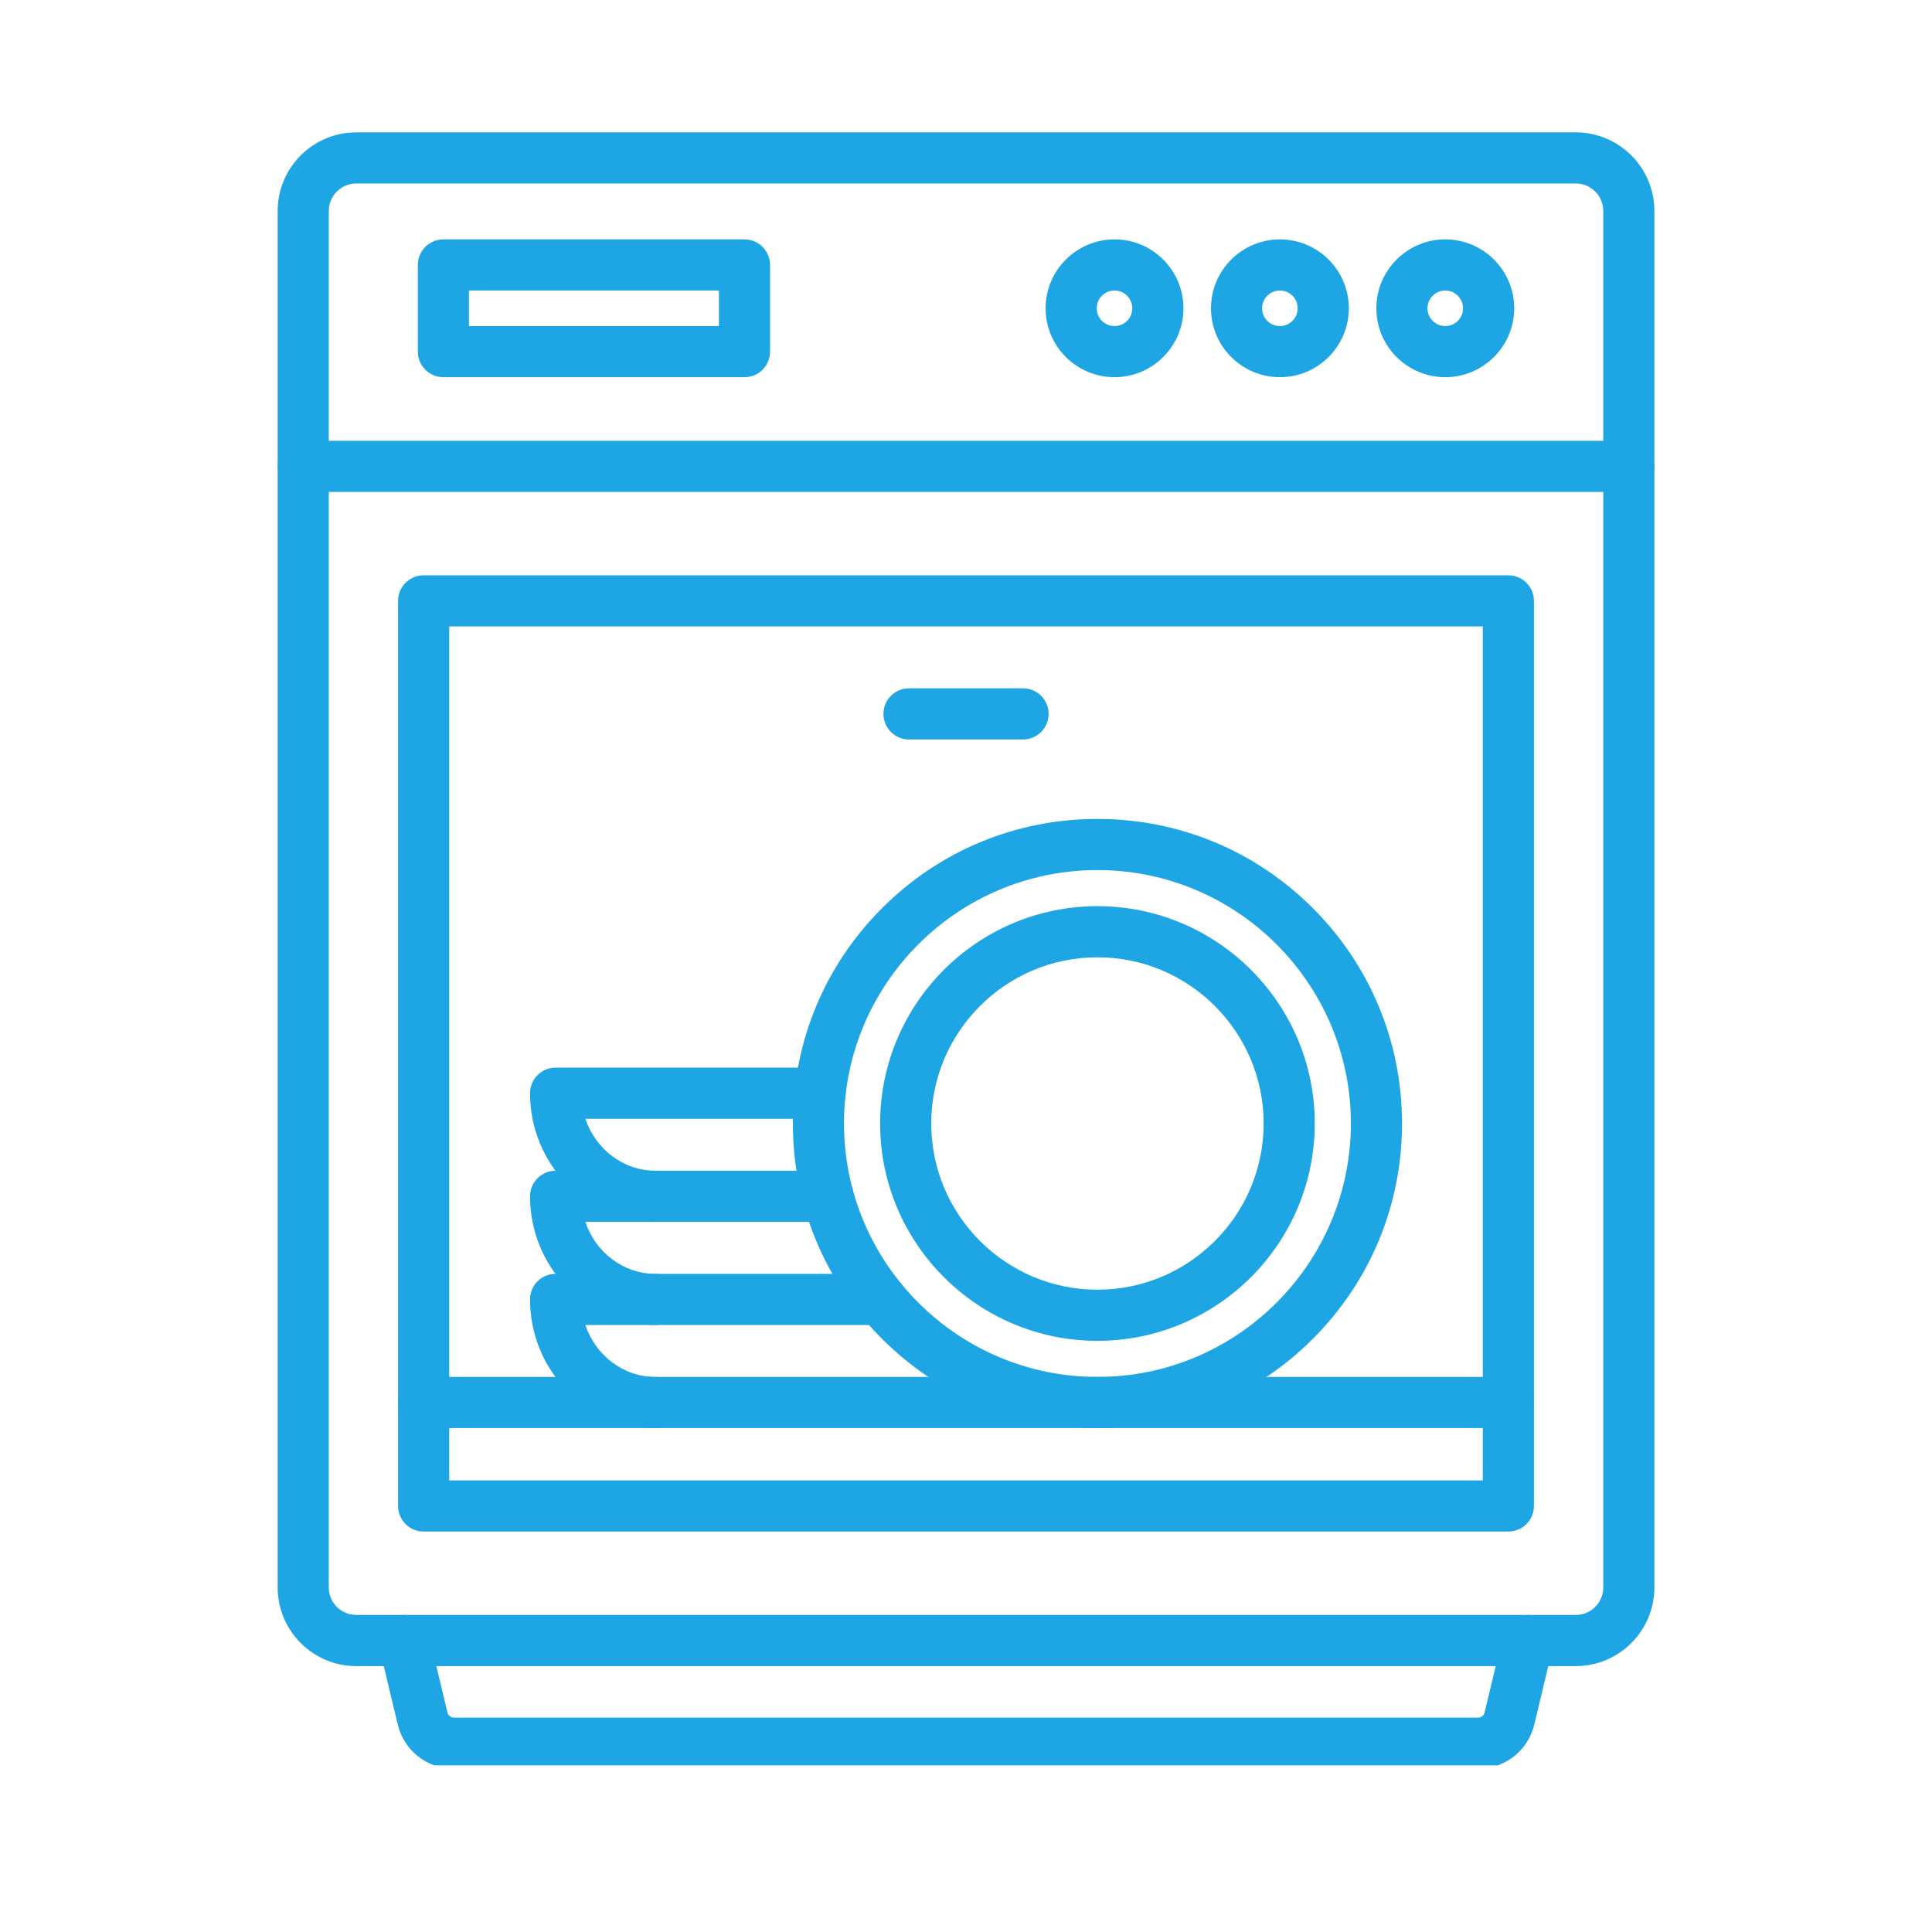
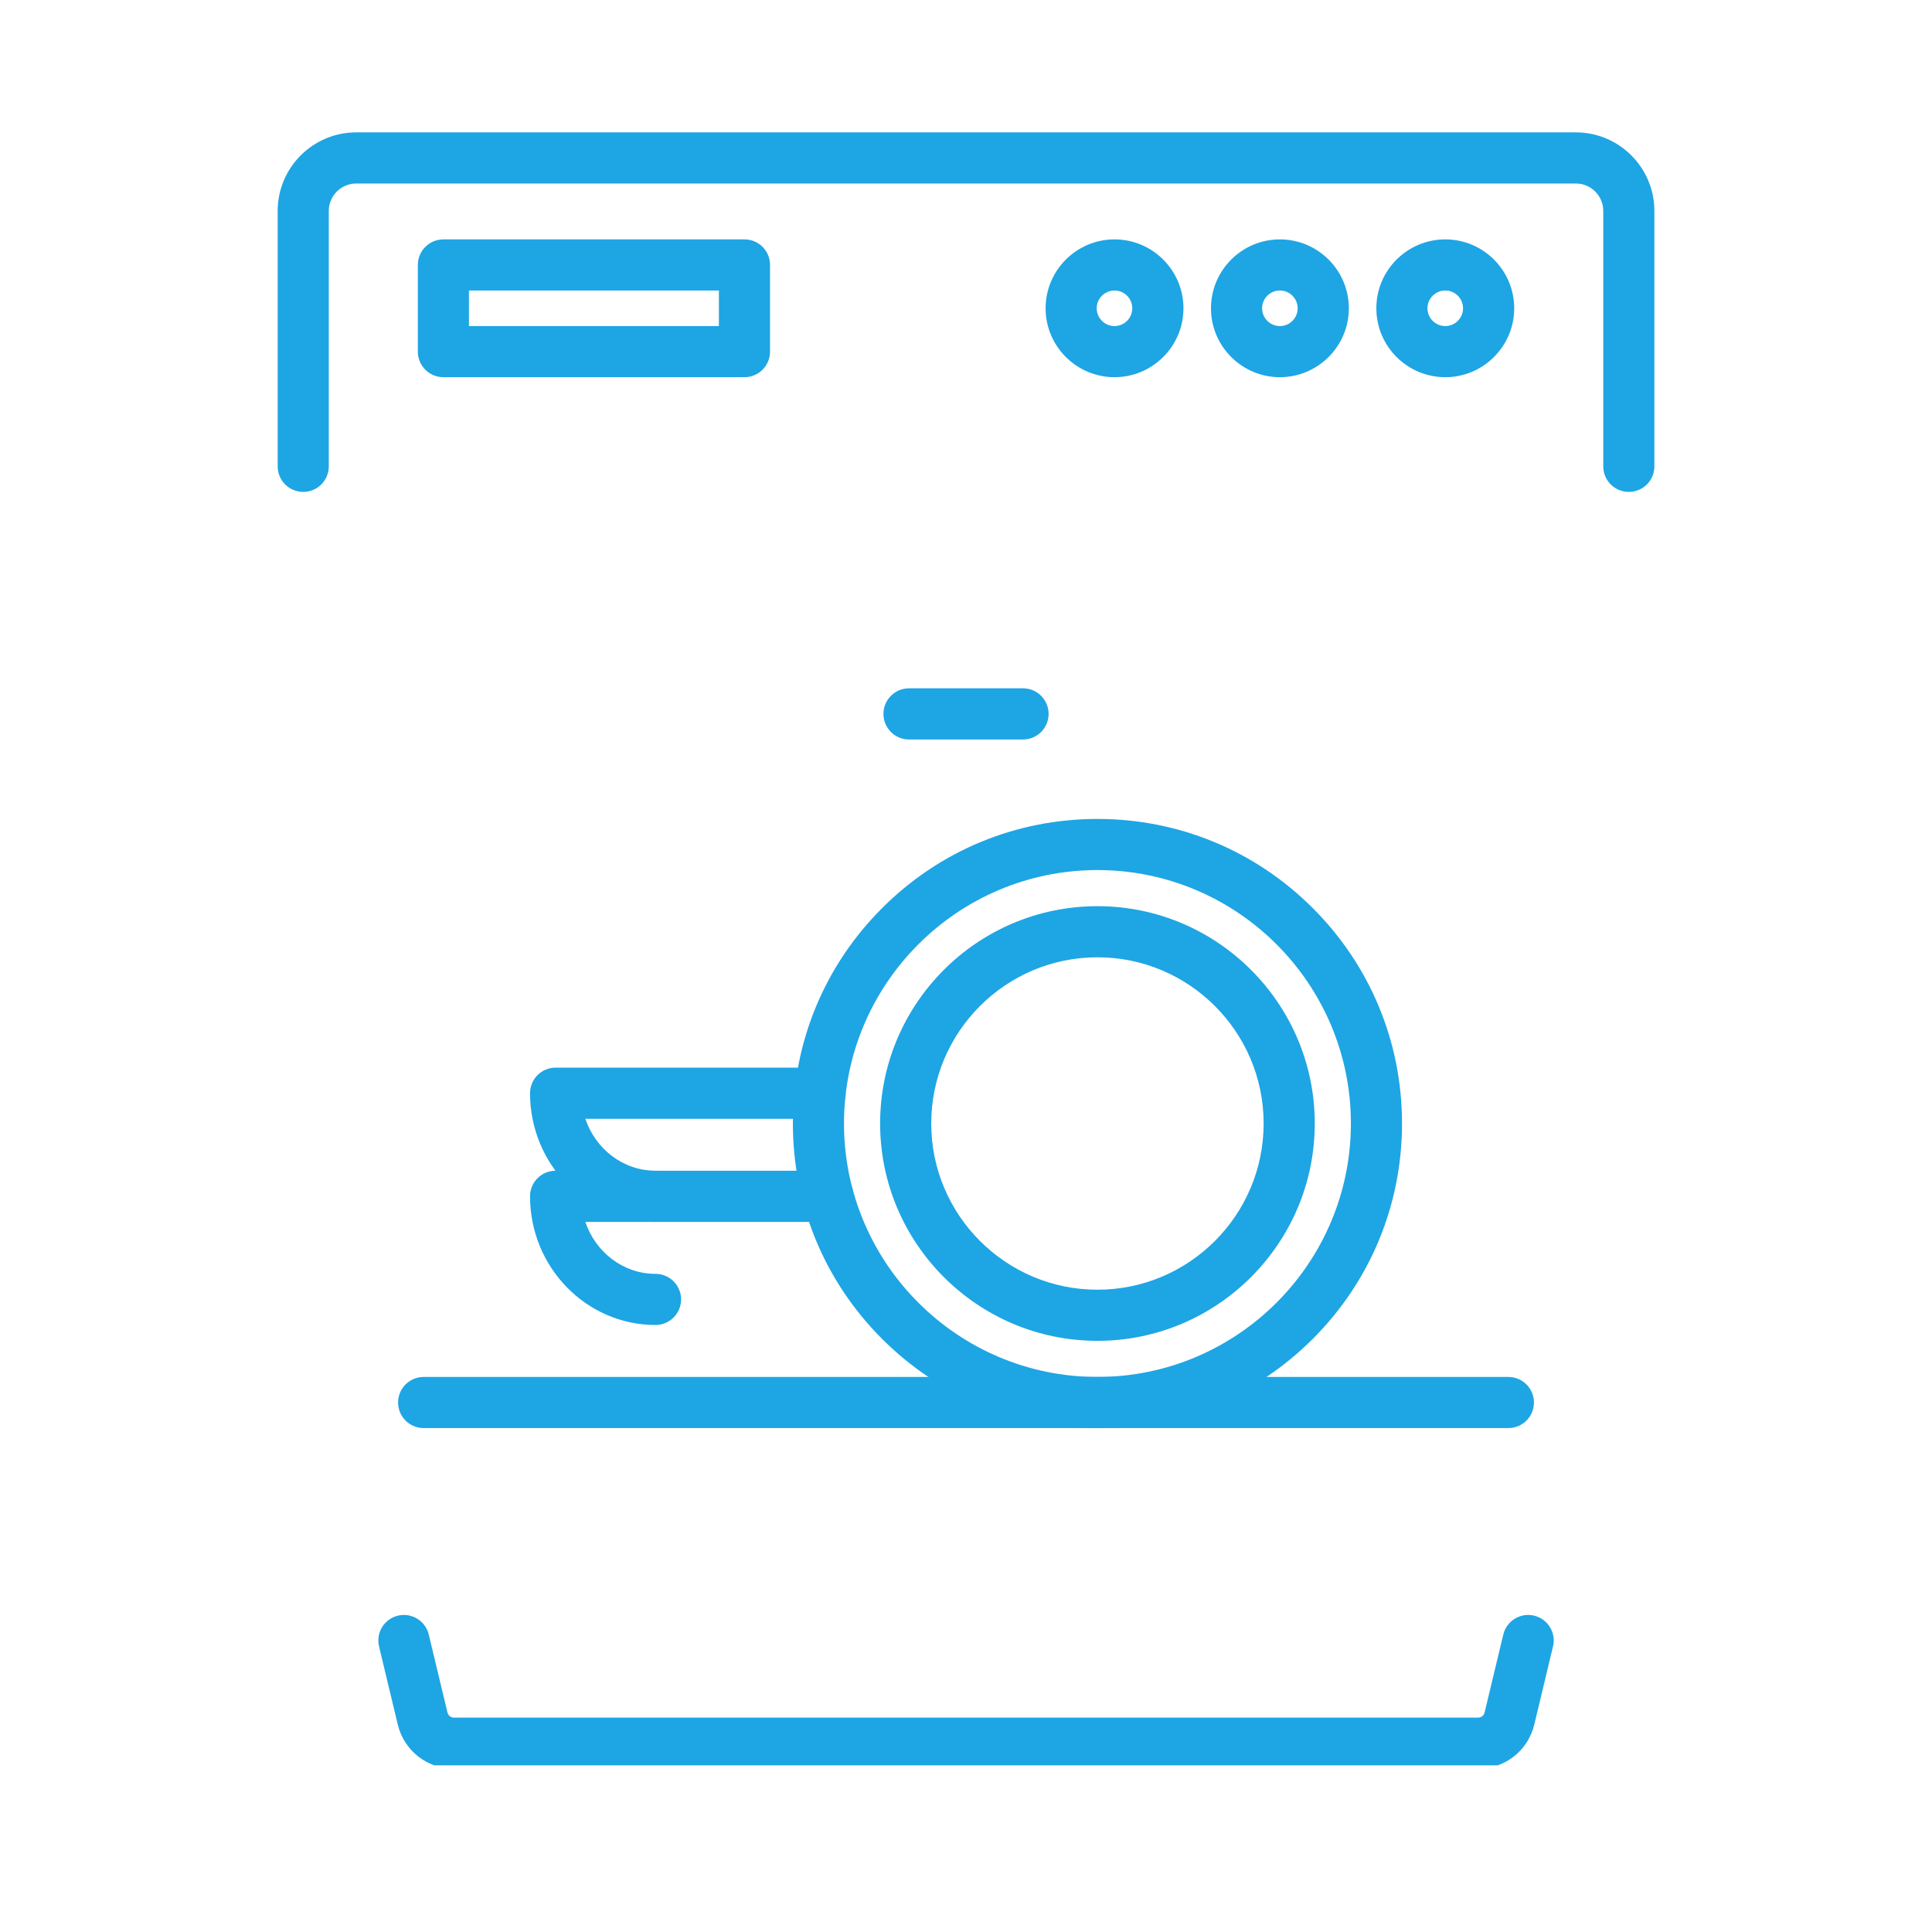
<svg xmlns="http://www.w3.org/2000/svg" width="200" zoomAndPan="magnify" viewBox="0 0 150 150" height="200" preserveAspectRatio="xMidYMid meet" version="1.0">
  <defs>
    <clipPath id="f606f3d9f3">
      <path d="M 21.562 34 L 128.812 34 L 128.812 130 L 21.562 130 Z M 21.562 34 " clip-rule="nonzero" />
    </clipPath>
    <clipPath id="dd6f5975af">
      <path d="M 21.562 10.309 L 128.812 10.309 L 128.812 39 L 21.562 39 Z M 21.562 10.309 " clip-rule="nonzero" />
    </clipPath>
    <clipPath id="6e0315455e">
      <path d="M 29 125 L 121 125 L 121 137.059 L 29 137.059 Z M 29 125 " clip-rule="nonzero" />
    </clipPath>
  </defs>
  <g clip-path="url(#f606f3d9f3)">
-     <path fill="#1ea5e4" d="M 122.344 129.355 L 27.66 129.355 C 24.293 129.355 21.559 126.617 21.559 123.254 L 21.559 36.207 C 21.559 35.109 22.445 34.223 23.543 34.223 L 126.461 34.223 C 127.559 34.223 128.445 35.109 128.445 36.207 L 128.445 123.254 C 128.445 126.617 125.707 129.355 122.344 129.355 Z M 25.527 38.191 L 25.527 123.254 C 25.527 124.43 26.484 125.383 27.66 125.383 L 122.344 125.383 C 123.52 125.383 124.477 124.43 124.477 123.254 L 124.477 38.191 Z M 25.527 38.191 " fill-opacity="1" fill-rule="evenodd" />
-   </g>
+     </g>
  <g clip-path="url(#dd6f5975af)">
    <path fill="#1ea5e4" d="M 126.461 38.191 C 125.363 38.191 124.477 37.305 124.477 36.207 L 124.477 16.375 C 124.477 15.203 123.52 14.246 122.344 14.246 L 27.66 14.246 C 26.484 14.246 25.527 15.203 25.527 16.375 L 25.527 36.207 C 25.527 37.305 24.641 38.191 23.543 38.191 C 22.445 38.191 21.559 37.305 21.559 36.207 L 21.559 16.375 C 21.559 13.012 24.293 10.277 27.66 10.277 L 122.344 10.277 C 125.707 10.277 128.445 13.012 128.445 16.375 L 128.445 36.207 C 128.445 37.305 127.559 38.191 126.461 38.191 Z M 126.461 38.191 " fill-opacity="1" fill-rule="evenodd" />
  </g>
  <path fill="#1ea5e4" d="M 99.371 29.285 C 96.422 29.285 94.02 26.887 94.02 23.938 C 94.02 20.984 96.422 18.586 99.371 18.586 C 102.32 18.586 104.723 20.984 104.723 23.938 C 104.723 26.887 102.32 29.285 99.371 29.285 Z M 99.371 22.555 C 98.609 22.555 97.988 23.176 97.988 23.938 C 97.988 24.695 98.609 25.316 99.371 25.316 C 100.133 25.316 100.75 24.695 100.75 23.938 C 100.75 23.176 100.133 22.555 99.371 22.555 Z M 99.371 22.555 " fill-opacity="1" fill-rule="evenodd" />
  <path fill="#1ea5e4" d="M 86.531 29.285 C 83.582 29.285 81.18 26.887 81.18 23.938 C 81.18 20.984 83.582 18.586 86.531 18.586 C 89.48 18.586 91.883 20.984 91.883 23.938 C 91.883 26.887 89.48 29.285 86.531 29.285 Z M 86.531 22.555 C 85.77 22.555 85.148 23.176 85.148 23.938 C 85.148 24.695 85.77 25.316 86.531 25.316 C 87.293 25.316 87.91 24.695 87.91 23.938 C 87.91 23.176 87.293 22.555 86.531 22.555 Z M 86.531 22.555 " fill-opacity="1" fill-rule="evenodd" />
  <path fill="#1ea5e4" d="M 112.211 29.285 C 109.258 29.285 106.859 26.887 106.859 23.938 C 106.859 20.984 109.258 18.586 112.211 18.586 C 115.16 18.586 117.562 20.984 117.562 23.938 C 117.562 26.887 115.16 29.285 112.211 29.285 Z M 112.211 22.555 C 111.449 22.555 110.828 23.176 110.828 23.938 C 110.828 24.695 111.449 25.316 112.211 25.316 C 112.973 25.316 113.59 24.695 113.59 23.938 C 113.59 23.176 112.973 22.555 112.211 22.555 Z M 112.211 22.555 " fill-opacity="1" fill-rule="evenodd" />
  <path fill="#1ea5e4" d="M 57.801 29.285 L 34.426 29.285 C 33.332 29.285 32.441 28.398 32.441 27.301 L 32.441 20.57 C 32.441 19.473 33.332 18.586 34.426 18.586 L 57.801 18.586 C 58.898 18.586 59.785 19.473 59.785 20.57 L 59.785 27.301 C 59.785 28.398 58.898 29.285 57.801 29.285 Z M 36.41 25.316 L 55.816 25.316 L 55.816 22.555 L 36.41 22.555 Z M 36.41 25.316 " fill-opacity="1" fill-rule="evenodd" />
  <g clip-path="url(#6e0315455e)">
    <path fill="#1ea5e4" d="M 114.766 137.324 L 35.238 137.324 C 33.16 137.324 31.367 135.914 30.883 133.895 L 29.43 127.832 C 29.172 126.766 29.828 125.695 30.895 125.438 C 31.961 125.184 33.031 125.84 33.289 126.906 L 34.742 132.965 C 34.797 133.195 35 133.355 35.238 133.355 L 114.766 133.355 C 115 133.355 115.203 133.195 115.262 132.965 L 116.715 126.906 C 116.973 125.84 118.043 125.184 119.109 125.438 C 120.176 125.695 120.832 126.766 120.574 127.832 L 119.121 133.895 C 118.637 135.914 116.844 137.324 114.766 137.324 Z M 114.766 137.324 " fill-opacity="1" fill-rule="evenodd" />
  </g>
-   <path fill="#1ea5e4" d="M 50.895 110.875 C 45.523 110.875 41.152 106.395 41.152 100.887 C 41.152 99.789 42.039 98.902 43.137 98.902 L 68.391 98.902 C 69.484 98.902 70.375 99.789 70.375 100.887 C 70.375 101.98 69.484 102.871 68.391 102.871 L 45.445 102.871 C 46.234 105.219 48.379 106.906 50.895 106.906 C 51.988 106.906 52.879 107.793 52.879 108.891 C 52.879 109.988 51.992 110.875 50.895 110.875 Z M 50.895 110.875 " fill-opacity="1" fill-rule="evenodd" />
  <path fill="#1ea5e4" d="M 50.895 102.871 C 45.523 102.871 41.152 98.391 41.152 92.879 C 41.152 91.785 42.039 90.895 43.137 90.895 L 64.285 90.895 C 65.383 90.895 66.273 91.785 66.273 92.879 C 66.273 93.977 65.383 94.867 64.285 94.867 L 45.445 94.867 C 46.23 97.211 48.379 98.902 50.895 98.902 C 51.988 98.902 52.879 99.789 52.879 100.887 C 52.879 101.98 51.992 102.871 50.895 102.871 Z M 50.895 102.871 " fill-opacity="1" fill-rule="evenodd" />
  <path fill="#1ea5e4" d="M 50.895 94.867 C 45.523 94.867 41.152 90.383 41.152 84.875 C 41.152 83.781 42.039 82.891 43.137 82.891 L 63.668 82.891 C 64.766 82.891 65.652 83.781 65.652 84.875 C 65.652 85.973 64.766 86.863 63.668 86.863 L 45.445 86.863 C 46.234 89.207 48.379 90.895 50.895 90.895 C 51.988 90.895 52.879 91.785 52.879 92.879 C 52.879 93.977 51.992 94.867 50.895 94.867 Z M 50.895 94.867 " fill-opacity="1" fill-rule="evenodd" />
  <path fill="#1ea5e4" d="M 85.203 110.875 C 78.887 110.875 72.949 108.414 68.484 103.949 C 64.016 99.484 61.559 93.543 61.559 87.227 C 61.559 80.91 64.016 74.973 68.484 70.508 C 72.949 66.039 78.887 63.582 85.203 63.582 C 91.52 63.582 97.461 66.039 101.926 70.508 C 106.391 74.973 108.852 80.91 108.852 87.227 C 108.852 93.543 106.391 99.484 101.926 103.949 C 97.461 108.414 91.52 110.875 85.203 110.875 Z M 85.203 67.551 C 74.355 67.551 65.527 76.379 65.527 87.227 C 65.527 98.078 74.355 106.906 85.203 106.906 C 96.055 106.906 104.883 98.078 104.883 87.227 C 104.883 76.379 96.055 67.551 85.203 67.551 Z M 85.203 67.551 " fill-opacity="1" fill-rule="evenodd" />
  <path fill="#1ea5e4" d="M 85.203 104.102 C 75.898 104.102 68.332 96.531 68.332 87.227 C 68.332 77.922 75.898 70.355 85.203 70.355 C 94.508 70.355 102.078 77.922 102.078 87.227 C 102.078 96.531 94.508 104.102 85.203 104.102 Z M 85.203 74.324 C 78.09 74.324 72.301 80.113 72.301 87.227 C 72.301 94.344 78.09 100.133 85.203 100.133 C 92.32 100.133 98.109 94.344 98.109 87.227 C 98.109 80.113 92.32 74.324 85.203 74.324 Z M 85.203 74.324 " fill-opacity="1" fill-rule="evenodd" />
-   <path fill="#1ea5e4" d="M 117.109 118.91 L 32.891 118.91 C 31.797 118.91 30.906 118.02 30.906 116.926 L 30.906 46.652 C 30.906 45.555 31.797 44.668 32.891 44.668 L 117.109 44.668 C 118.207 44.668 119.094 45.555 119.094 46.652 L 119.094 116.926 C 119.098 118.02 118.207 118.91 117.109 118.91 Z M 34.879 114.941 L 115.125 114.941 L 115.125 48.637 L 34.879 48.637 Z M 34.879 114.941 " fill-opacity="1" fill-rule="evenodd" />
  <path fill="#1ea5e4" d="M 79.43 57.414 L 70.574 57.414 C 69.48 57.414 68.59 56.523 68.59 55.426 C 68.59 54.332 69.48 53.441 70.574 53.441 L 79.43 53.441 C 80.523 53.441 81.414 54.332 81.414 55.426 C 81.414 56.523 80.523 57.414 79.43 57.414 Z M 79.43 57.414 " fill-opacity="1" fill-rule="evenodd" />
  <path fill="#1ea5e4" d="M 117.109 110.875 L 32.891 110.875 C 31.797 110.875 30.906 109.988 30.906 108.891 C 30.906 107.793 31.797 106.906 32.891 106.906 L 117.109 106.906 C 118.207 106.906 119.094 107.793 119.094 108.891 C 119.094 109.988 118.207 110.875 117.109 110.875 Z M 117.109 110.875 " fill-opacity="1" fill-rule="evenodd" />
</svg>